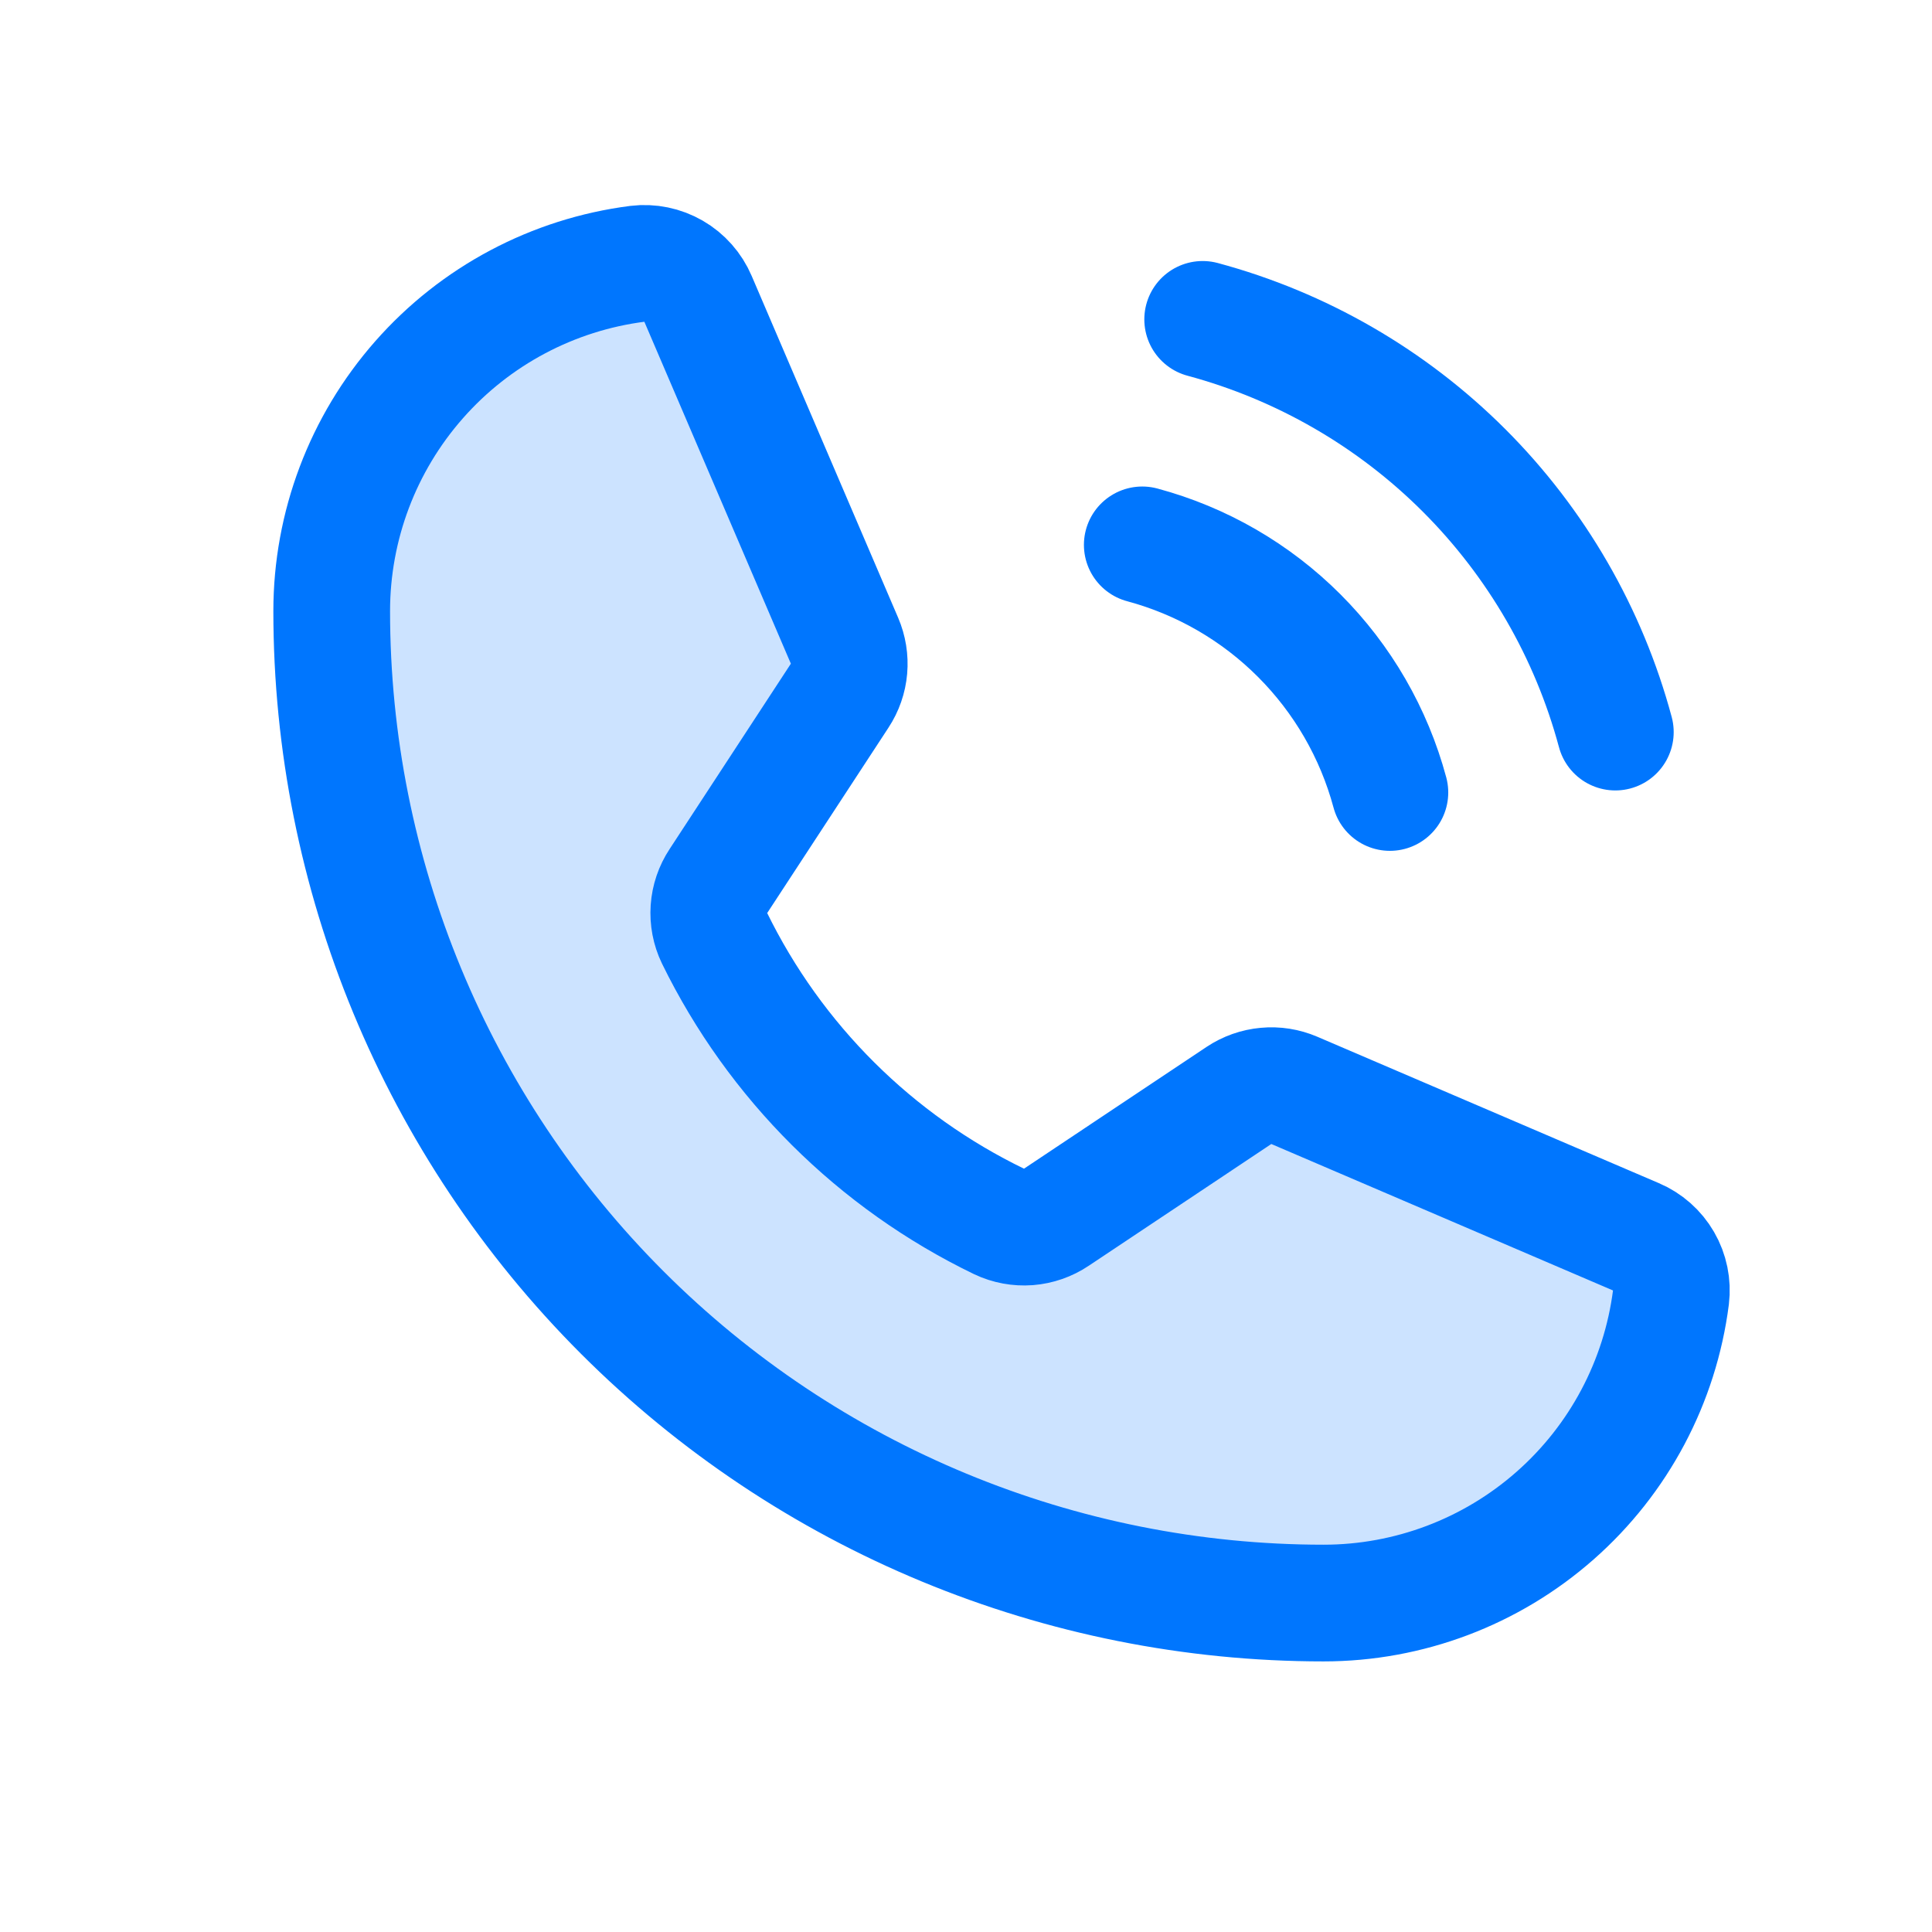
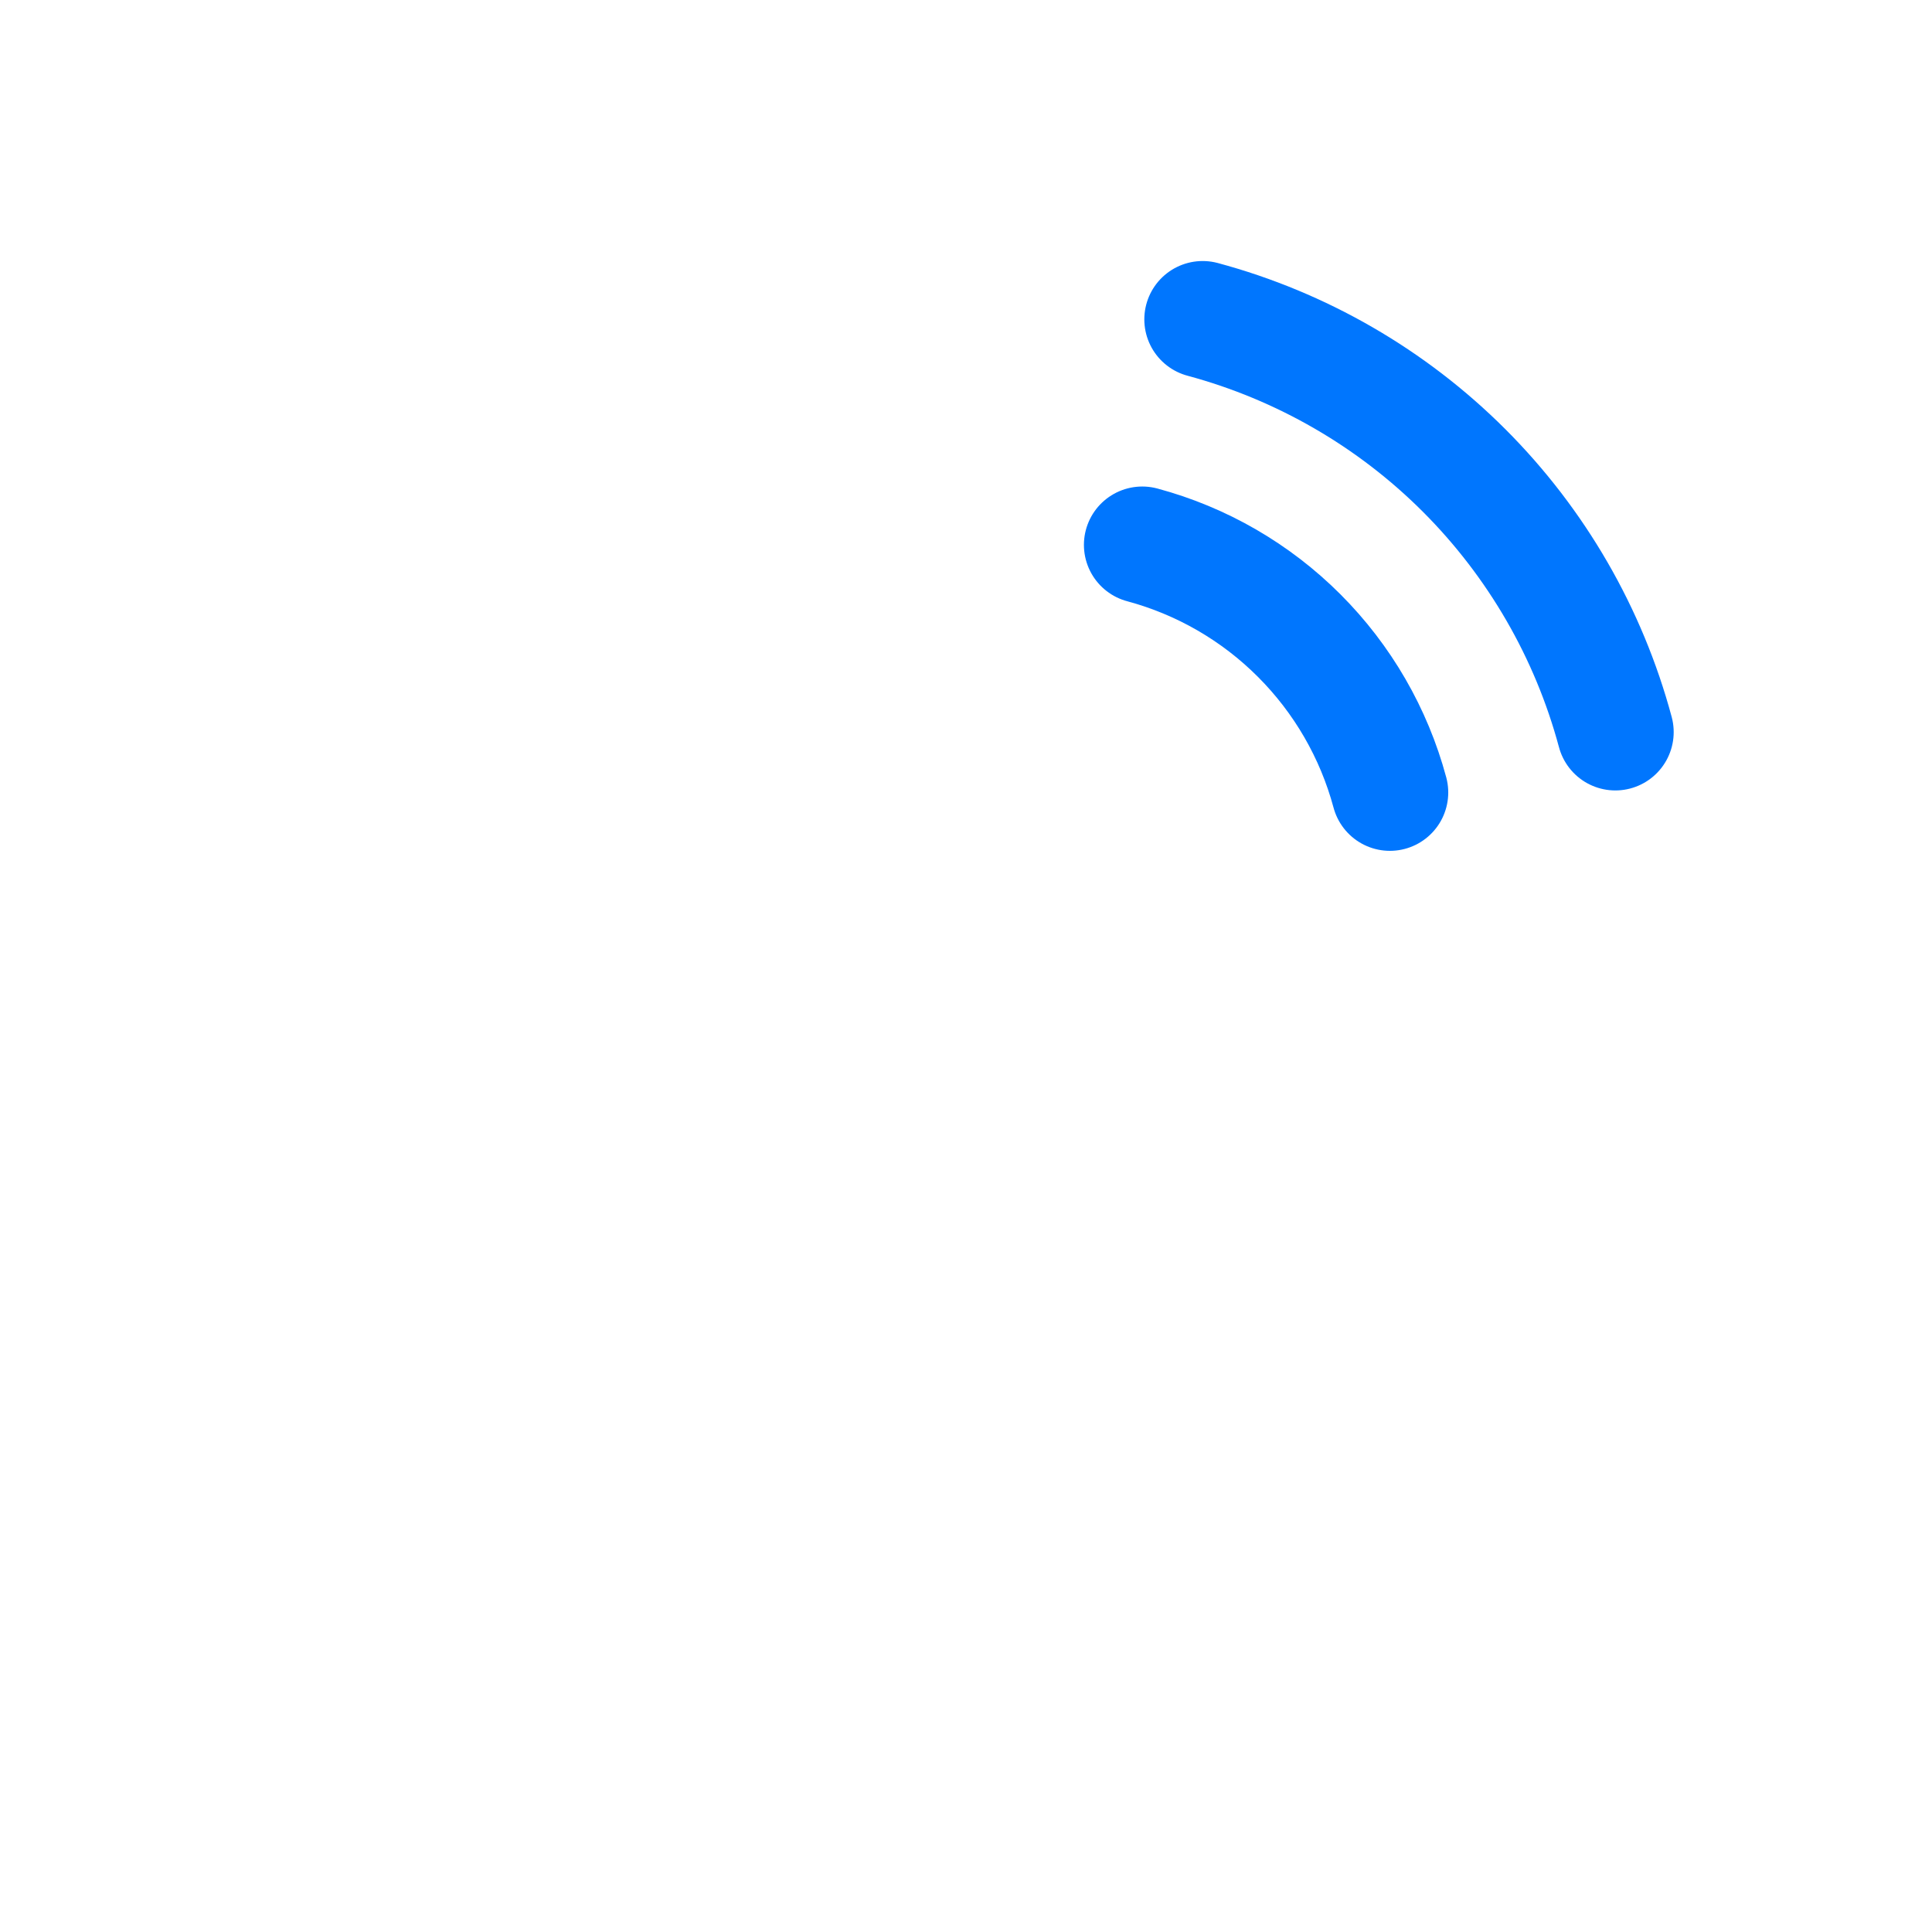
<svg xmlns="http://www.w3.org/2000/svg" width="42" height="42" viewBox="0 0 42 42" fill="none">
-   <path opacity="0.2" d="M15.531 20.391C16.847 23.081 19.027 25.252 21.723 26.555C21.921 26.649 22.139 26.689 22.357 26.673C22.574 26.656 22.784 26.583 22.965 26.461L26.934 23.814C27.11 23.697 27.312 23.626 27.522 23.607C27.732 23.587 27.944 23.621 28.138 23.704L35.564 26.887C35.816 26.994 36.027 27.18 36.164 27.417C36.301 27.654 36.358 27.93 36.325 28.202C36.09 30.039 35.194 31.727 33.804 32.95C32.414 34.174 30.626 34.849 28.774 34.849C23.055 34.849 17.571 32.577 13.527 28.533C9.483 24.489 7.211 19.005 7.211 13.286C7.211 11.434 7.886 9.646 9.11 8.256C10.333 6.866 12.021 5.97 13.858 5.735C14.13 5.702 14.406 5.759 14.643 5.896C14.88 6.033 15.066 6.244 15.174 6.496L18.359 13.929C18.441 14.121 18.475 14.331 18.457 14.539C18.439 14.748 18.369 14.948 18.254 15.123L15.617 19.154C15.497 19.335 15.426 19.544 15.411 19.761C15.396 19.978 15.437 20.195 15.531 20.391V20.391Z" fill="#0076FE" />
-   <path d="M15.531 20.391C16.847 23.081 19.027 25.252 21.723 26.555C21.921 26.649 22.139 26.689 22.357 26.673C22.574 26.656 22.784 26.583 22.965 26.461L26.934 23.814C27.11 23.697 27.312 23.626 27.522 23.607C27.732 23.587 27.944 23.621 28.138 23.704L35.564 26.887C35.816 26.994 36.027 27.18 36.164 27.417C36.301 27.654 36.358 27.93 36.325 28.202C36.09 30.039 35.194 31.727 33.804 32.95C32.414 34.174 30.626 34.849 28.774 34.849C23.055 34.849 17.571 32.577 13.527 28.533C9.483 24.489 7.211 19.005 7.211 13.286C7.211 11.434 7.886 9.646 9.11 8.256C10.333 6.866 12.021 5.97 13.858 5.735C14.13 5.702 14.406 5.759 14.643 5.896C14.88 6.033 15.066 6.244 15.174 6.496L18.359 13.929C18.441 14.121 18.475 14.331 18.457 14.539C18.439 14.748 18.369 14.948 18.254 15.123L15.617 19.154C15.497 19.335 15.426 19.544 15.411 19.761C15.396 19.978 15.437 20.195 15.531 20.391V20.391Z" stroke="#0076FE" stroke-width="2.537" stroke-linecap="round" stroke-linejoin="round" />
  <path d="M26.145 6.943C28.295 7.522 30.256 8.655 31.83 10.229C33.404 11.804 34.538 13.764 35.116 15.915" stroke="#0076FE" stroke-width="2.537" stroke-linecap="round" stroke-linejoin="round" />
  <path d="M24.832 11.845C26.122 12.192 27.299 12.872 28.243 13.817C29.188 14.762 29.868 15.938 30.215 17.228" stroke="#0076FE" stroke-width="2.537" stroke-linecap="round" stroke-linejoin="round" />
</svg>